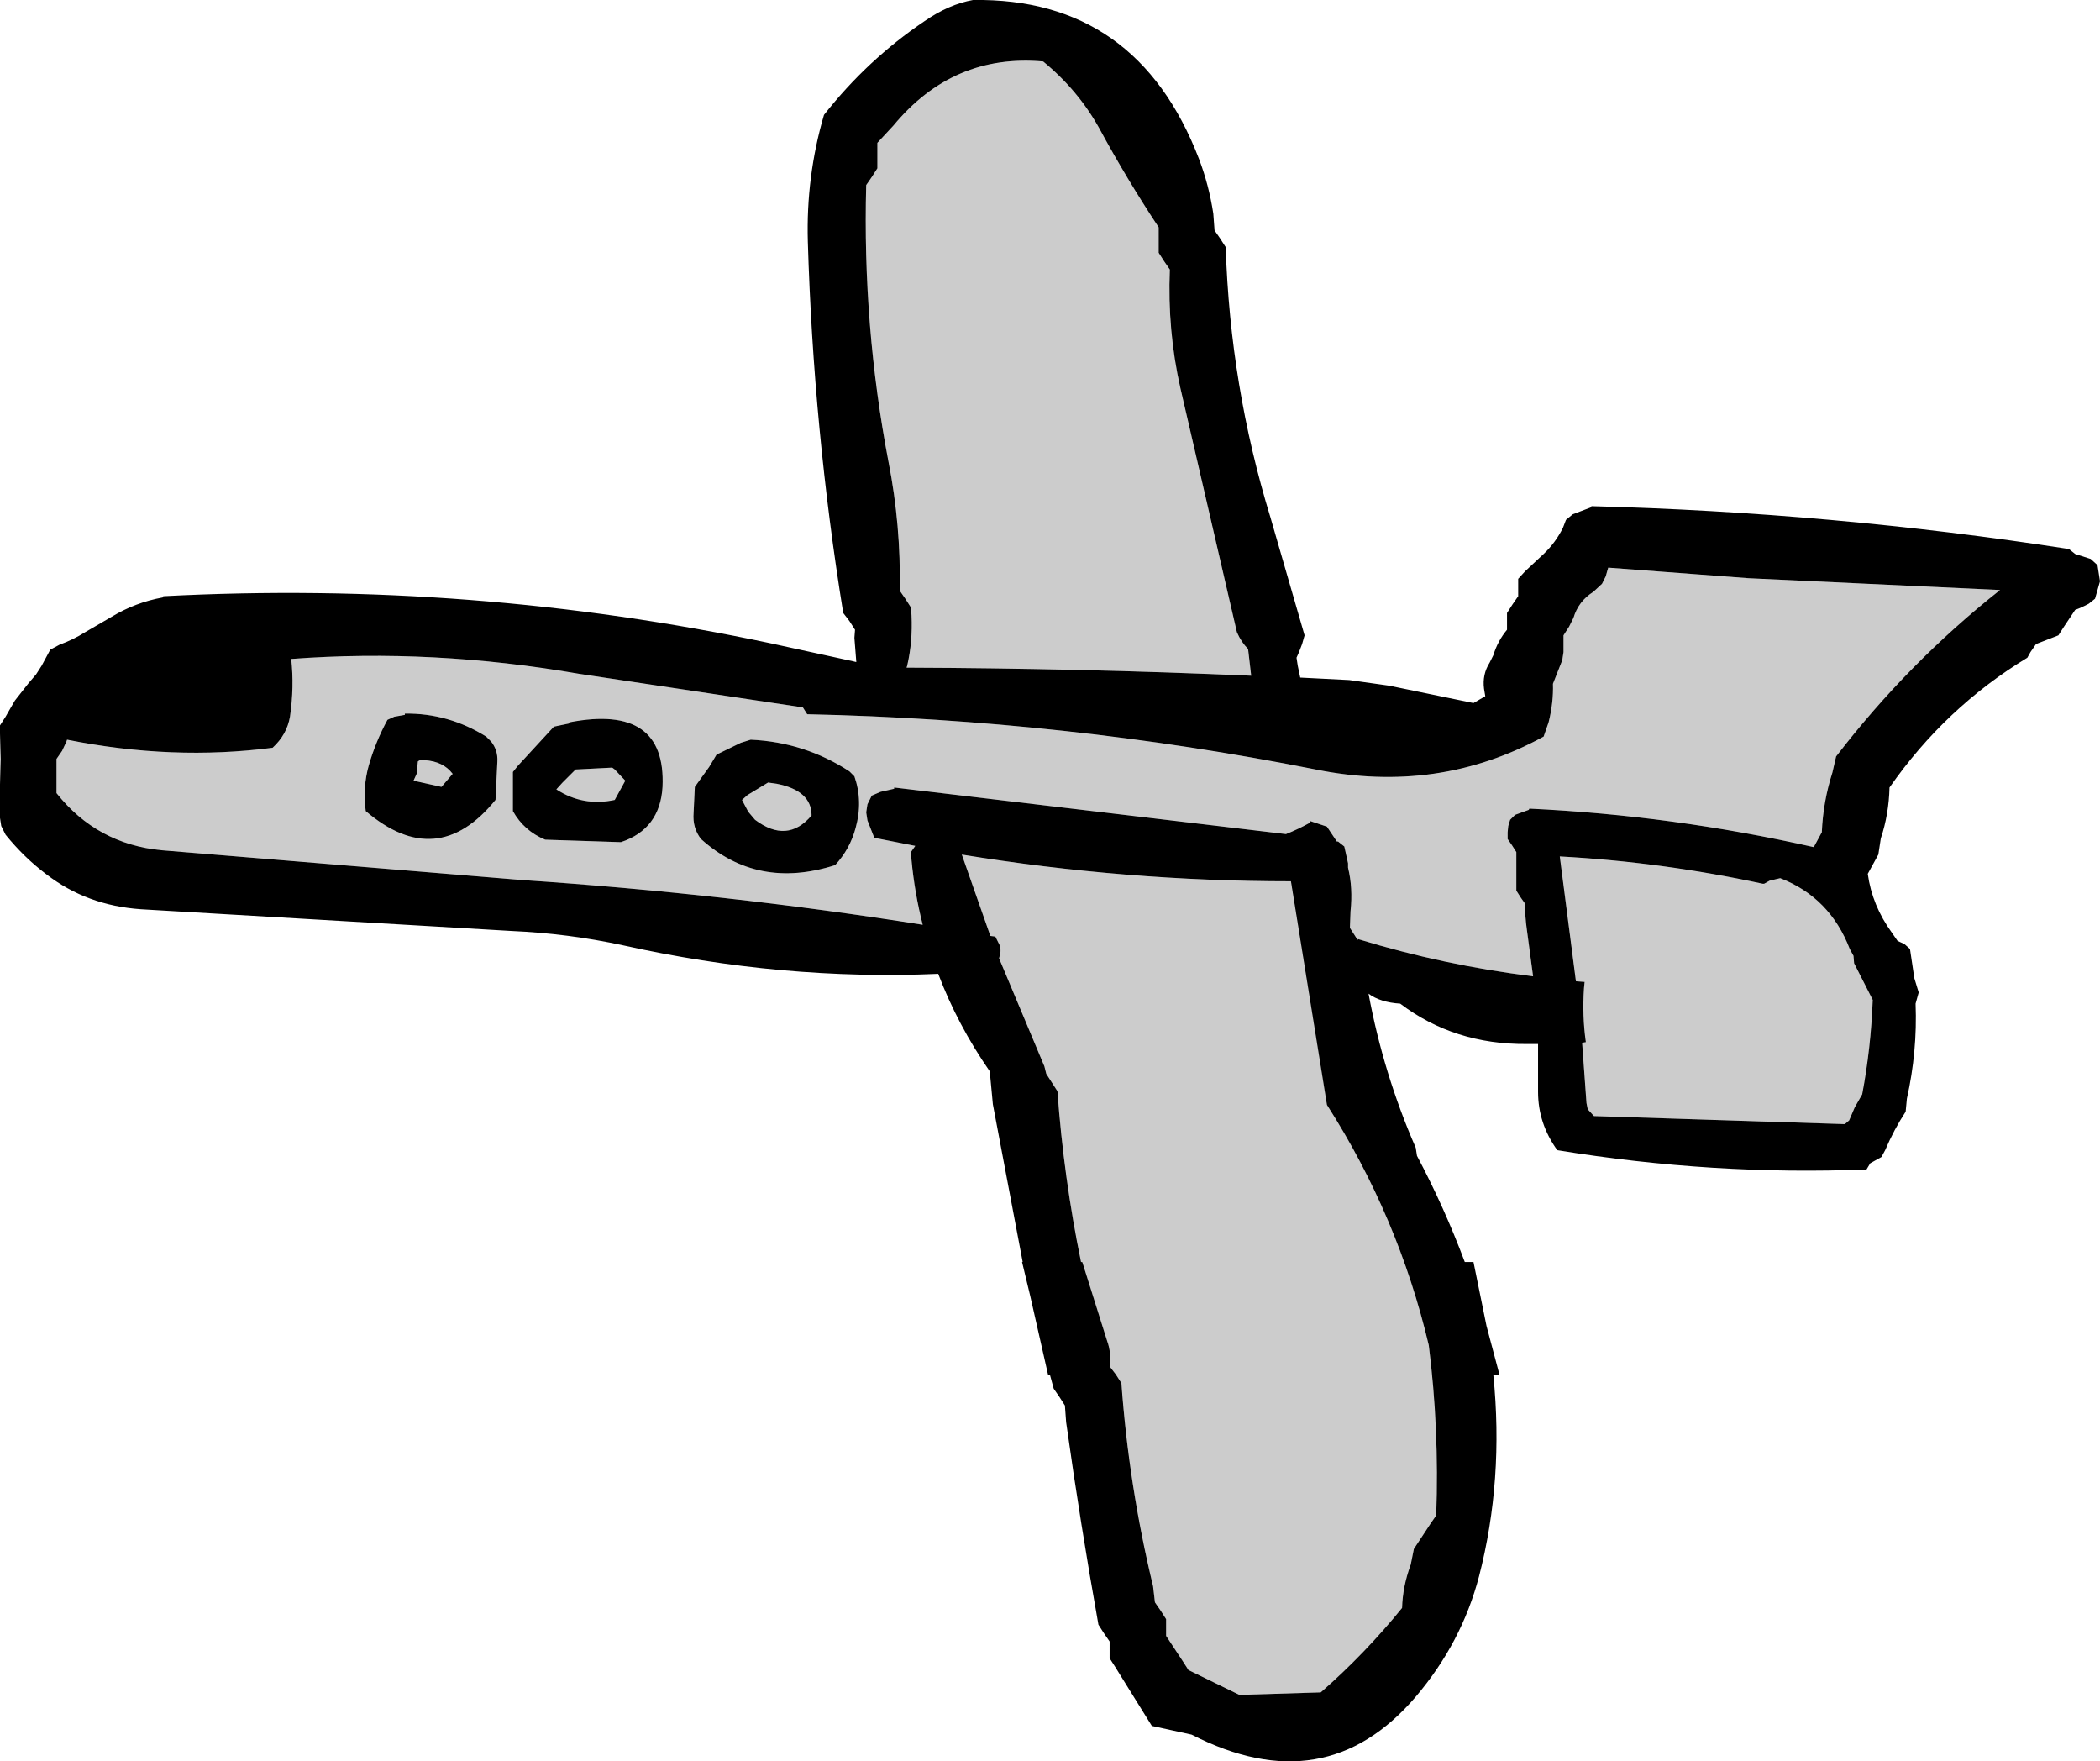
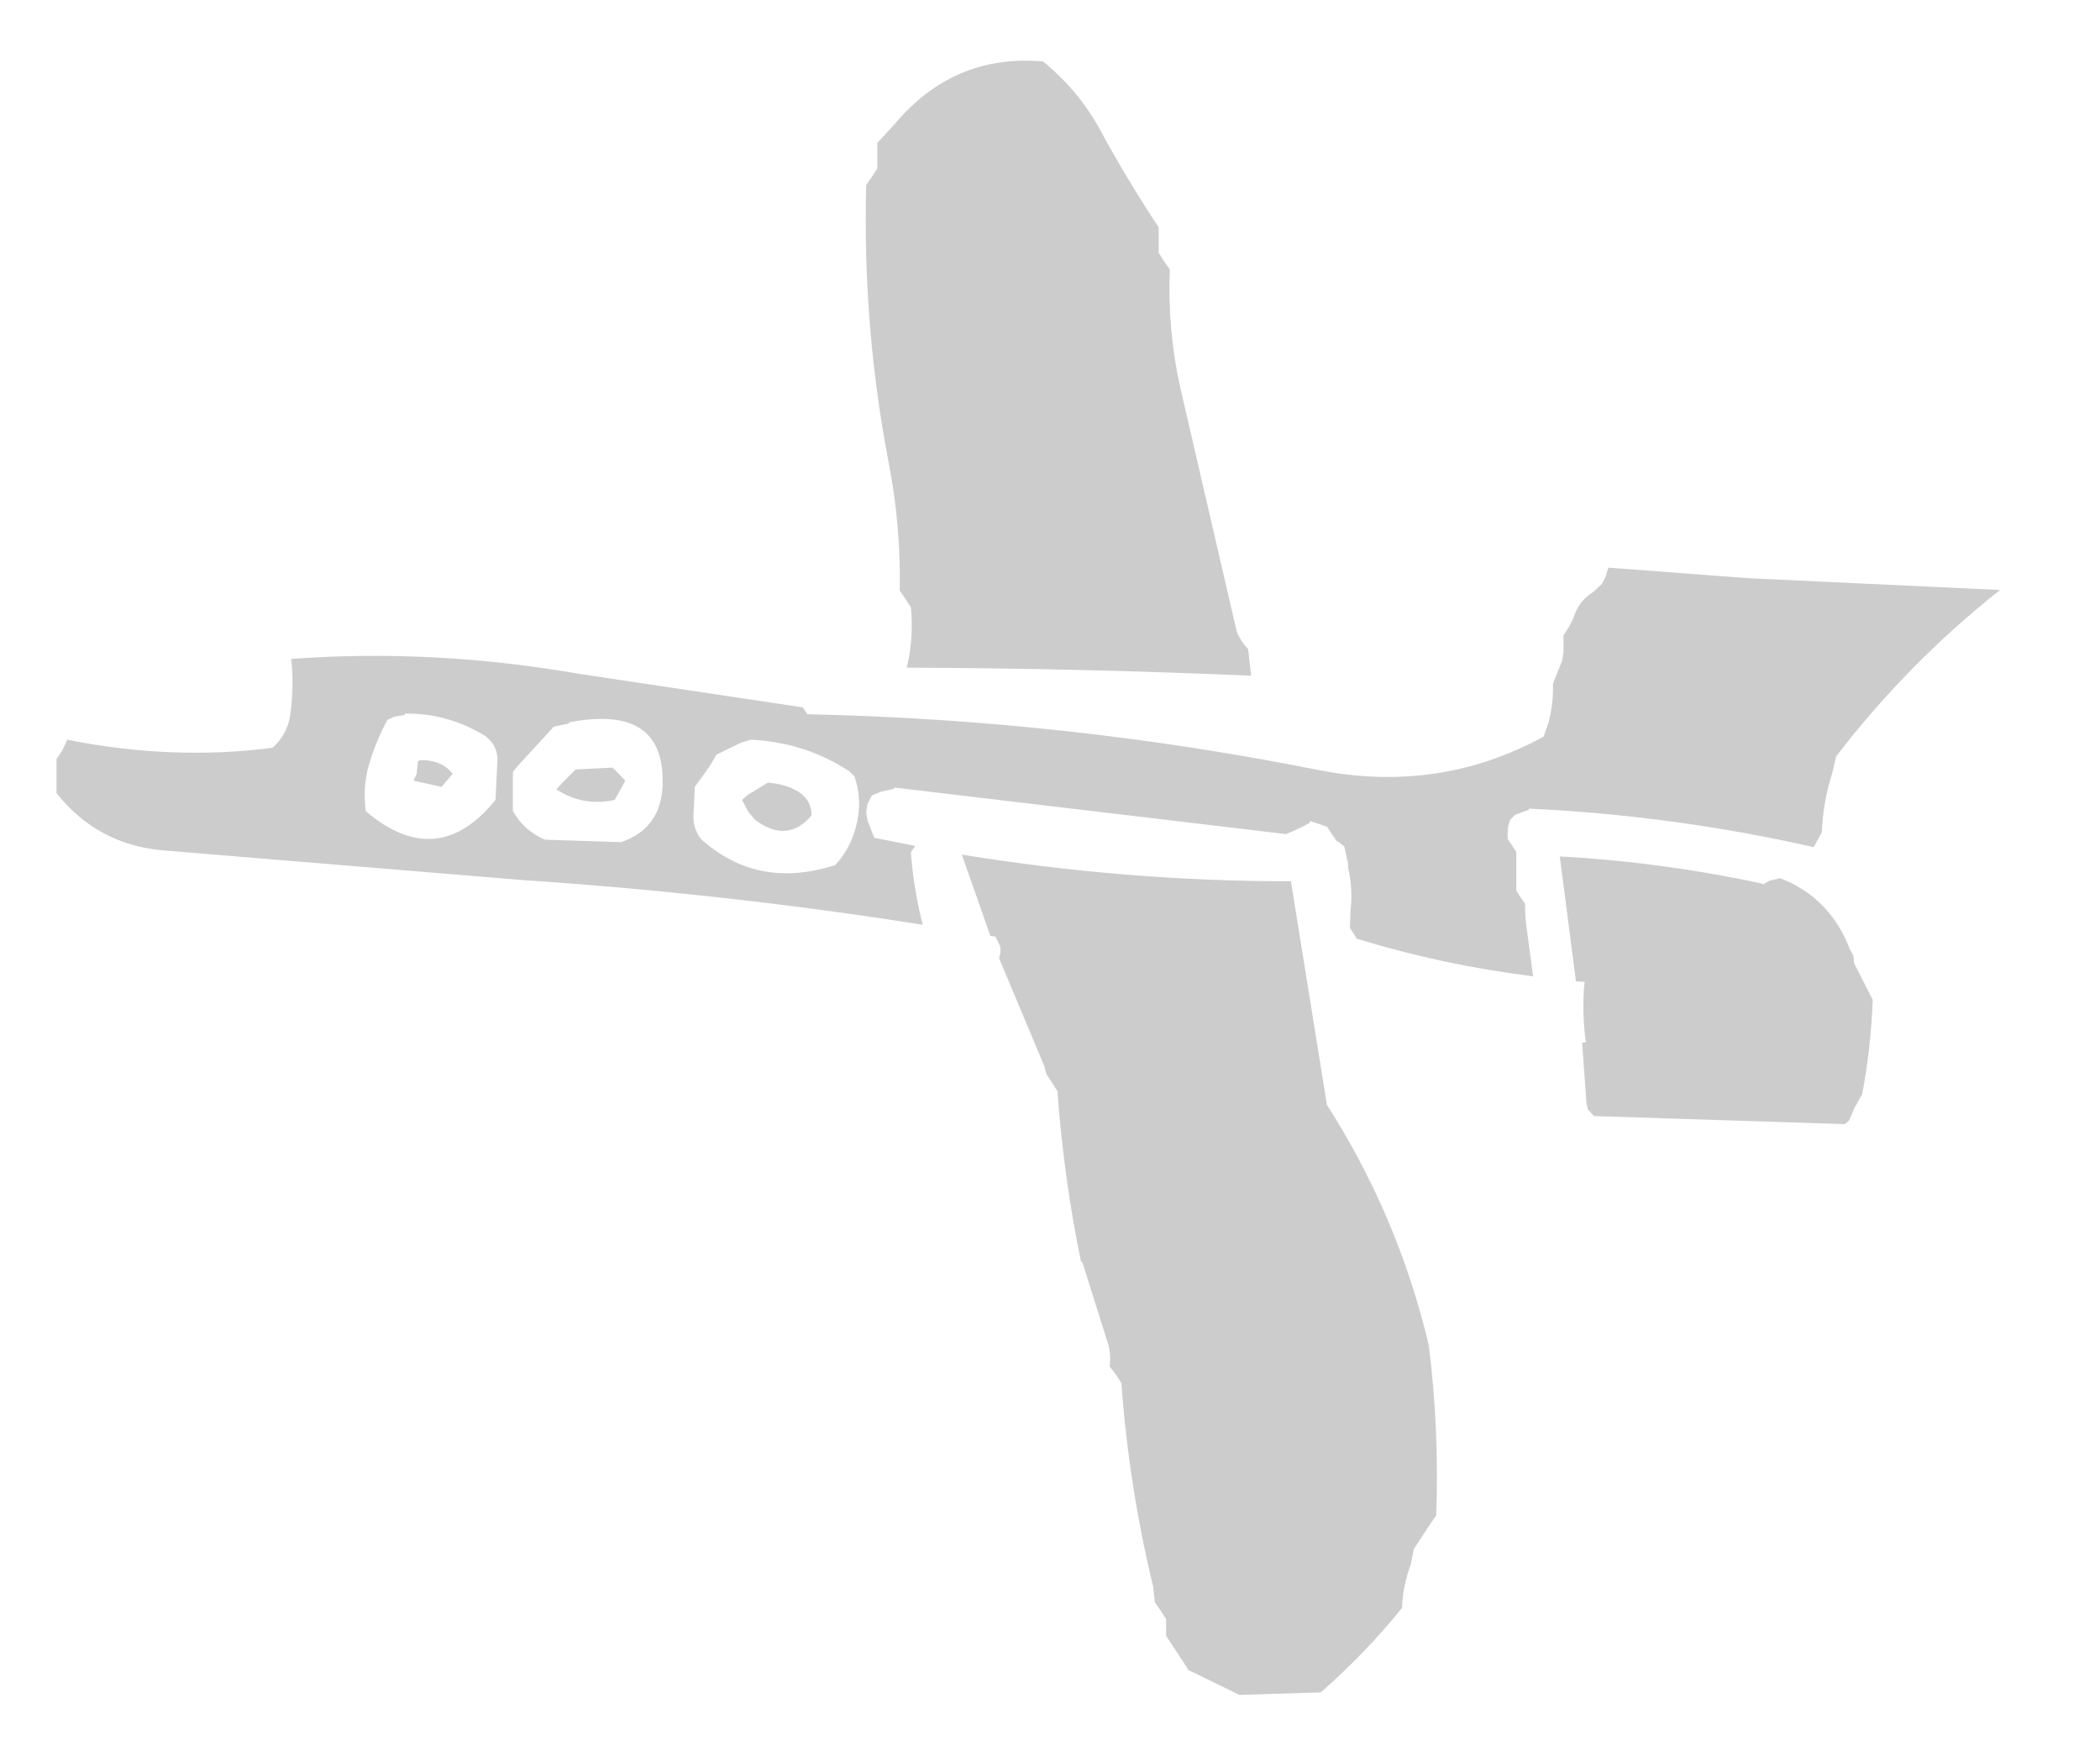
<svg xmlns="http://www.w3.org/2000/svg" height="141.8px" width="169.1px">
  <g transform="matrix(1.0, 0.0, 0.0, 1.0, 84.55, 70.9)">
    <path d="M24.75 4.75 L24.6 4.5 24.15 3.8 24.2 2.45 Q24.4 0.6 24.0 -1.05 L24.0 -1.4 23.7 -2.75 23.2 -3.15 23.1 -3.15 22.3 -4.35 20.95 -4.8 20.9 -4.65 Q20.0 -4.15 19.0 -3.75 L-12.55 -7.5 -12.55 -7.4 -13.65 -7.15 -14.35 -6.85 -14.7 -6.15 -14.8 -5.5 -14.7 -4.85 -14.15 -3.45 -10.85 -2.8 -11.2 -2.3 -11.15 -1.65 Q-10.9 1.0 -10.25 3.55 -26.05 1.05 -42.5 -0.05 L-71.55 -2.45 Q-76.75 -2.95 -80.0 -7.05 L-80.0 -7.75 -80.0 -8.45 -80.0 -9.1 -80.0 -9.8 -79.55 -10.45 -79.2 -11.2 -79.15 -11.35 Q-70.65 -9.65 -62.6 -10.7 -61.45 -11.75 -61.2 -13.2 -60.85 -15.6 -61.1 -17.85 -49.7 -18.7 -37.9 -16.65 L-19.9 -13.95 -19.55 -13.4 Q1.25 -12.95 21.4 -8.95 31.25 -6.95 39.75 -11.6 L40.15 -12.75 Q40.55 -14.35 40.5 -15.85 L41.25 -17.75 41.35 -18.4 41.35 -19.05 41.35 -19.75 41.8 -20.45 42.15 -21.15 Q42.55 -22.5 43.75 -23.25 L44.45 -23.9 44.75 -24.5 44.95 -25.2 56.25 -24.35 76.5 -23.4 Q69.1 -17.55 63.3 -10.0 L63.0 -8.7 Q62.25 -6.35 62.15 -3.9 L61.5 -2.7 Q50.2 -5.25 38.6 -5.8 L38.55 -5.7 37.45 -5.3 37.05 -4.9 36.9 -4.4 36.85 -3.9 36.85 -3.35 37.2 -2.85 37.55 -2.3 37.55 -1.8 37.55 -0.75 37.55 -0.2 37.55 0.3 37.55 0.8 37.9 1.35 38.25 1.85 Q38.25 2.9 38.4 3.95 L38.9 7.7 Q31.65 6.8 24.8 4.7 L24.75 4.75 M-11.55 -17.15 L-11.5 -17.3 Q-11.05 -19.25 -11.15 -21.35 L-11.2 -22.0 -11.65 -22.7 -12.1 -23.35 Q-12.0 -28.6 -13.0 -33.7 -15.1 -44.65 -14.8 -56.0 L-14.35 -56.65 -13.9 -57.35 -13.9 -58.0 -13.9 -58.7 -13.9 -59.4 -12.6 -60.8 Q-7.8 -66.6 -0.55 -65.95 2.25 -63.65 3.95 -60.6 6.2 -56.45 8.75 -52.6 L8.75 -51.9 8.75 -51.2 8.75 -50.55 9.2 -49.85 9.65 -49.2 Q9.45 -44.3 10.5 -39.65 L15.05 -20.0 Q15.4 -19.2 15.95 -18.65 L16.2 -16.5 Q2.35 -17.1 -11.5 -17.15 L-11.55 -17.15 M57.5 0.25 L57.95 0.0 58.8 -0.2 Q62.8 1.35 64.4 5.5 L64.7 6.05 64.75 6.65 66.25 9.6 Q66.1 13.5 65.4 17.2 L64.8 18.25 64.35 19.3 64.0 19.6 43.8 18.95 43.3 18.4 43.2 17.9 42.85 13.05 43.15 13.0 Q42.85 10.9 43.0 8.65 L43.05 8.15 42.35 8.1 41.05 -1.95 Q49.3 -1.5 57.4 0.25 L57.4 0.3 57.5 0.25 M-39.25 -7.9 L-38.2 -8.95 -35.25 -9.1 -35.05 -8.95 -34.2 -8.05 -34.5 -7.5 -35.05 -6.5 Q-37.6 -5.95 -39.75 -7.35 L-39.25 -7.9 M-43.25 -8.75 L-43.25 -7.7 -43.25 -6.15 -43.25 -5.6 Q-42.35 -4.0 -40.65 -3.3 L-34.55 -3.1 Q-31.4 -4.15 -31.2 -7.55 -30.9 -14.25 -38.7 -12.75 L-38.75 -12.65 -39.95 -12.4 -42.85 -9.25 -43.25 -8.75 M-50.9 -9.6 L-50.75 -9.7 -50.35 -9.7 Q-48.85 -9.6 -48.1 -8.6 L-49.0 -7.55 -51.25 -8.05 -51.0 -8.6 -50.9 -9.6 M-53.35 -12.95 Q-54.3 -11.2 -54.85 -9.3 -55.35 -7.55 -55.1 -5.6 -49.35 -0.7 -44.65 -6.5 L-44.5 -9.6 Q-44.45 -10.5 -45.0 -11.2 L-45.4 -11.6 Q-48.45 -13.5 -51.95 -13.45 L-51.95 -13.35 -52.8 -13.2 -53.35 -12.95 M-24.3 -5.55 L-24.8 -6.5 -24.35 -6.9 -22.7 -7.9 -22.0 -7.8 Q-19.2 -7.25 -19.2 -5.25 -21.15 -2.95 -23.75 -4.9 L-24.3 -5.55 M-24.1 -11.35 L-24.9 -11.1 -26.85 -10.15 -27.45 -9.15 -28.6 -7.55 -28.7 -5.45 Q-28.8 -4.25 -28.1 -3.35 -23.55 0.75 -17.3 -1.25 -16.1 -2.55 -15.65 -4.25 -15.05 -6.4 -15.75 -8.4 L-16.15 -8.8 Q-19.75 -11.15 -24.1 -11.35 M19.4 0.05 L22.3 18.05 Q28.05 27.05 30.5 37.4 31.35 44.15 31.1 51.1 L30.65 51.75 29.3 53.8 29.05 55.05 Q28.4 56.8 28.35 58.55 25.35 62.25 21.8 65.35 L15.25 65.55 11.15 63.55 10.7 62.85 9.35 60.8 9.35 60.15 9.35 59.45 8.9 58.75 8.45 58.1 8.3 56.8 Q6.35 48.75 5.75 40.45 L5.3 39.75 4.8 39.1 Q4.95 38.0 4.6 37.05 L2.6 30.7 2.5 30.7 Q1.1 23.9 0.6 16.95 L0.15 16.25 -0.3 15.55 -0.45 14.95 -4.1 6.25 -4.0 5.85 Q-3.95 5.5 -4.05 5.2 L-4.4 4.5 -4.8 4.45 -7.1 -2.1 Q6.1 0.05 19.4 0.05" fill="#cccccc" fill-rule="evenodd" stroke="none" />
-     <path d="M24.8 4.7 Q31.65 6.8 38.9 7.7 L38.4 3.95 Q38.25 2.9 38.25 1.85 L37.9 1.35 37.55 0.8 37.55 0.3 37.55 -0.2 37.55 -0.75 37.55 -1.8 37.55 -2.3 37.2 -2.85 36.85 -3.35 36.85 -3.9 36.9 -4.4 37.05 -4.9 37.45 -5.3 38.55 -5.7 38.6 -5.8 Q50.2 -5.25 61.5 -2.7 L62.15 -3.9 Q62.25 -6.35 63.0 -8.7 L63.3 -10.0 Q69.1 -17.55 76.5 -23.4 L56.25 -24.35 44.95 -25.2 44.75 -24.5 44.45 -23.9 43.75 -23.25 Q42.55 -22.5 42.15 -21.15 L41.8 -20.45 41.35 -19.75 41.35 -19.05 41.35 -18.4 41.25 -17.75 40.5 -15.85 Q40.55 -14.35 40.15 -12.75 L39.75 -11.6 Q31.25 -6.95 21.4 -8.95 1.25 -12.95 -19.55 -13.4 L-19.9 -13.95 -37.9 -16.65 Q-49.7 -18.7 -61.1 -17.85 -60.85 -15.6 -61.2 -13.2 -61.45 -11.75 -62.6 -10.7 -70.65 -9.65 -79.15 -11.35 L-79.2 -11.2 -79.55 -10.45 -80.0 -9.8 -80.0 -9.1 -80.0 -8.45 -80.0 -7.75 -80.0 -7.05 Q-76.75 -2.95 -71.55 -2.45 L-42.5 -0.05 Q-26.05 1.05 -10.25 3.55 -10.9 1.0 -11.15 -1.65 L-11.2 -2.3 -10.85 -2.8 -14.15 -3.45 -14.7 -4.85 -14.8 -5.5 -14.7 -6.15 -14.35 -6.85 -13.65 -7.15 -12.55 -7.4 -12.55 -7.5 19.0 -3.75 Q20.0 -4.15 20.9 -4.65 L20.95 -4.8 22.3 -4.35 23.1 -3.15 23.2 -3.15 23.7 -2.75 24.0 -1.4 24.0 -1.05 Q24.4 0.6 24.2 2.45 L24.15 3.8 24.6 4.5 24.75 4.75 24.8 4.75 24.8 4.7 M84.55 -24.1 L84.15 -22.7 83.65 -22.3 Q83.1 -22.0 82.55 -21.8 L81.65 -20.45 81.2 -19.75 79.4 -19.05 78.95 -18.4 78.7 -17.95 Q72.1 -13.95 67.6 -7.5 67.55 -5.35 66.9 -3.4 L66.7 -2.1 65.85 -0.55 Q66.2 2.0 67.8 4.2 L68.25 4.85 68.8 5.1 69.25 5.5 69.6 7.85 69.95 9.0 69.7 9.9 Q69.85 13.75 69.0 17.55 L68.9 18.6 Q67.95 20.05 67.25 21.7 L66.95 22.25 66.05 22.75 65.75 23.25 Q53.45 23.75 40.85 21.7 39.3 19.55 39.3 17.0 L39.3 13.15 38.4 13.15 Q32.55 13.2 28.2 9.9 26.6 9.8 25.65 9.1 26.85 15.55 29.45 21.5 L29.55 22.15 Q31.75 26.3 33.4 30.7 L34.1 30.7 35.15 35.85 36.2 39.8 35.7 39.8 Q36.55 48.25 34.55 56.0 33.15 61.35 29.45 65.7 22.15 74.25 11.4 68.75 L8.2 68.05 5.25 63.3 4.8 62.6 4.8 61.95 4.8 61.25 4.35 60.6 3.9 59.9 Q2.45 51.8 1.3 43.6 L1.2 42.25 0.75 41.55 0.3 40.9 0.0 39.8 -0.15 39.8 -1.6 33.4 -2.25 30.7 -2.2 30.7 -4.6 18.0 -4.85 15.35 Q-7.45 11.6 -9.0 7.5 -21.6 8.05 -34.4 5.2 -38.8 4.25 -43.35 4.05 L-73.2 2.3 Q-77.55 2.0 -80.8 -0.5 -82.6 -1.85 -84.1 -3.7 L-84.45 -4.4 -84.55 -5.05 -84.55 -5.7 -84.55 -7.75 -84.5 -9.8 -84.55 -11.85 -84.55 -12.5 -84.1 -13.2 -83.7 -13.9 -83.35 -14.5 -82.25 -15.9 -81.65 -16.6 -81.2 -17.3 -80.5 -18.6 -79.75 -19.0 Q-78.65 -19.4 -77.7 -20.0 L-75.55 -21.25 Q-73.65 -22.4 -71.45 -22.8 L-71.4 -22.9 Q-46.5 -24.2 -22.45 -19.1 L-15.8 -17.65 -15.6 -17.6 -15.6 -17.65 -15.75 -19.55 -15.7 -20.2 -16.15 -20.9 -16.65 -21.55 Q-19.05 -36.35 -19.5 -51.45 -19.65 -56.7 -18.2 -61.65 -14.7 -66.1 -10.1 -69.2 -8.15 -70.55 -6.2 -70.9 7.0 -71.1 12.0 -58.1 12.8 -56.0 13.15 -53.7 L13.25 -52.35 13.7 -51.7 14.15 -51.0 Q14.5 -39.85 17.75 -29.25 L20.5 -19.75 20.3 -19.05 20.05 -18.4 19.85 -17.95 19.95 -17.3 20.15 -16.35 24.1 -16.15 27.3 -15.7 34.1 -14.3 35.05 -14.85 34.95 -15.45 Q34.8 -16.6 35.4 -17.55 L35.7 -18.15 Q36.05 -19.3 36.8 -20.2 L36.8 -20.9 36.8 -21.55 37.25 -22.25 37.7 -22.9 37.7 -23.6 37.7 -24.3 38.25 -24.9 39.05 -25.65 39.75 -26.3 Q40.7 -27.2 41.3 -28.4 L41.55 -29.05 42.1 -29.5 43.55 -30.05 43.6 -30.15 Q63.0 -29.65 82.05 -26.7 L82.55 -26.3 83.8 -25.9 84.35 -25.4 84.55 -24.1 M-11.5 -17.15 Q2.35 -17.1 16.2 -16.5 L15.95 -18.65 Q15.4 -19.2 15.05 -20.0 L10.5 -39.65 Q9.45 -44.3 9.65 -49.2 L9.2 -49.85 8.75 -50.55 8.75 -51.2 8.75 -51.9 8.75 -52.6 Q6.2 -56.45 3.95 -60.6 2.25 -63.65 -0.55 -65.95 -7.8 -66.6 -12.6 -60.8 L-13.9 -59.4 -13.9 -58.7 -13.9 -58.0 -13.9 -57.35 -14.35 -56.65 -14.8 -56.0 Q-15.1 -44.65 -13.0 -33.7 -12.0 -28.6 -12.1 -23.35 L-11.65 -22.7 -11.2 -22.0 -11.15 -21.35 Q-11.05 -19.25 -11.5 -17.3 L-11.55 -17.15 -11.5 -17.15 M57.4 0.25 Q49.3 -1.5 41.05 -1.95 L42.35 8.1 43.05 8.15 43.0 8.65 Q42.85 10.9 43.15 13.0 L42.85 13.05 43.2 17.9 43.3 18.4 43.8 18.95 64.0 19.6 64.35 19.3 64.8 18.25 65.4 17.2 Q66.1 13.5 66.25 9.6 L64.75 6.65 64.7 6.05 64.4 5.5 Q62.8 1.35 58.8 -0.2 L57.95 0.0 57.5 0.25 57.4 0.25 M19.4 0.05 Q6.1 0.05 -7.1 -2.1 L-4.8 4.45 -4.4 4.5 -4.05 5.2 Q-3.95 5.5 -4.0 5.85 L-4.1 6.25 -0.45 14.95 -0.3 15.55 0.15 16.25 0.6 16.95 Q1.1 23.9 2.5 30.7 L2.6 30.7 4.6 37.05 Q4.95 38.0 4.8 39.1 L5.3 39.75 5.75 40.45 Q6.35 48.75 8.3 56.8 L8.45 58.1 8.9 58.75 9.35 59.45 9.35 60.15 9.35 60.8 10.7 62.85 11.15 63.55 15.25 65.55 21.8 65.35 Q25.35 62.25 28.35 58.55 28.4 56.8 29.05 55.05 L29.3 53.8 30.65 51.75 31.1 51.1 Q31.35 44.15 30.5 37.4 28.05 27.05 22.3 18.05 L19.4 0.05 M-24.1 -11.35 Q-19.75 -11.15 -16.15 -8.8 L-15.75 -8.4 Q-15.05 -6.4 -15.65 -4.25 -16.1 -2.55 -17.3 -1.25 -23.55 0.75 -28.1 -3.35 -28.8 -4.25 -28.7 -5.45 L-28.6 -7.55 -27.45 -9.15 -26.85 -10.15 -24.9 -11.1 -24.1 -11.35 M-24.3 -5.55 L-23.75 -4.9 Q-21.15 -2.95 -19.2 -5.25 -19.2 -7.25 -22.0 -7.8 L-22.7 -7.9 -24.35 -6.9 -24.8 -6.5 -24.3 -5.55 M-53.35 -12.95 L-52.8 -13.2 -51.95 -13.35 -51.95 -13.45 Q-48.45 -13.5 -45.4 -11.6 L-45.0 -11.2 Q-44.45 -10.5 -44.5 -9.6 L-44.65 -6.5 Q-49.35 -0.7 -55.1 -5.6 -55.35 -7.55 -54.85 -9.3 -54.3 -11.2 -53.35 -12.95 M-50.9 -9.6 L-51.0 -8.6 -51.25 -8.05 -49.0 -7.55 -48.1 -8.6 Q-48.85 -9.6 -50.35 -9.7 L-50.75 -9.7 -50.9 -9.6 M-43.25 -8.75 L-42.85 -9.25 -39.95 -12.4 -38.75 -12.65 -38.7 -12.75 Q-30.9 -14.25 -31.2 -7.55 -31.4 -4.15 -34.55 -3.1 L-40.65 -3.3 Q-42.35 -4.0 -43.25 -5.6 L-43.25 -6.15 -43.25 -7.7 -43.25 -8.75 M-39.25 -7.9 L-39.75 -7.35 Q-37.6 -5.95 -35.05 -6.5 L-34.5 -7.5 -34.2 -8.05 -35.05 -8.95 -35.25 -9.1 -38.2 -8.95 -39.25 -7.9" fill="#000000" fill-rule="evenodd" stroke="none" />
  </g>
</svg>